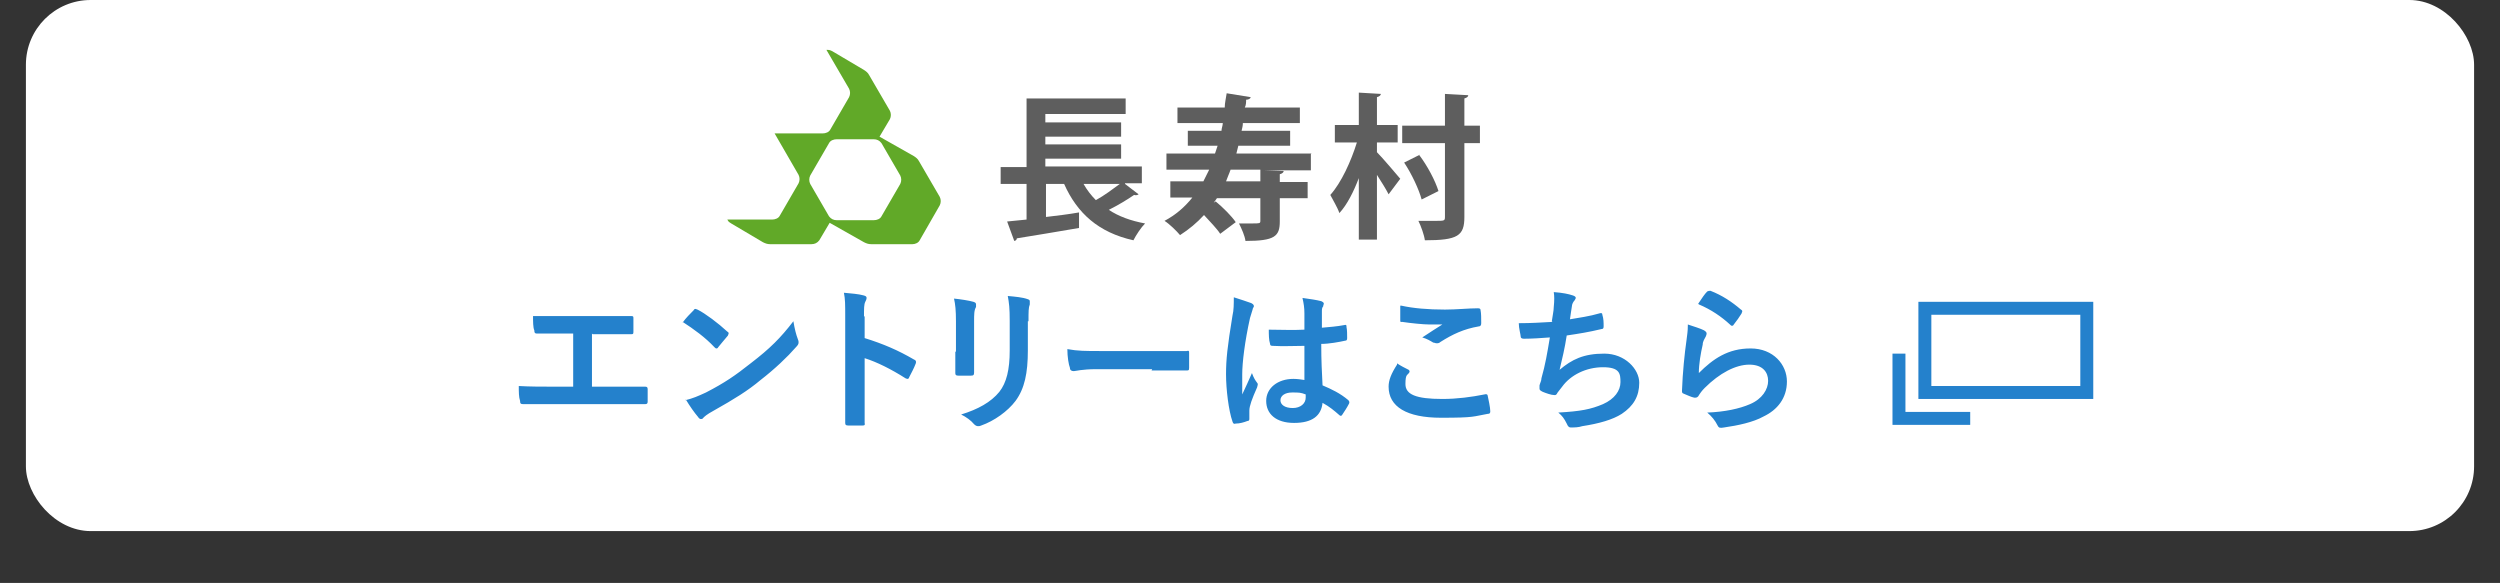
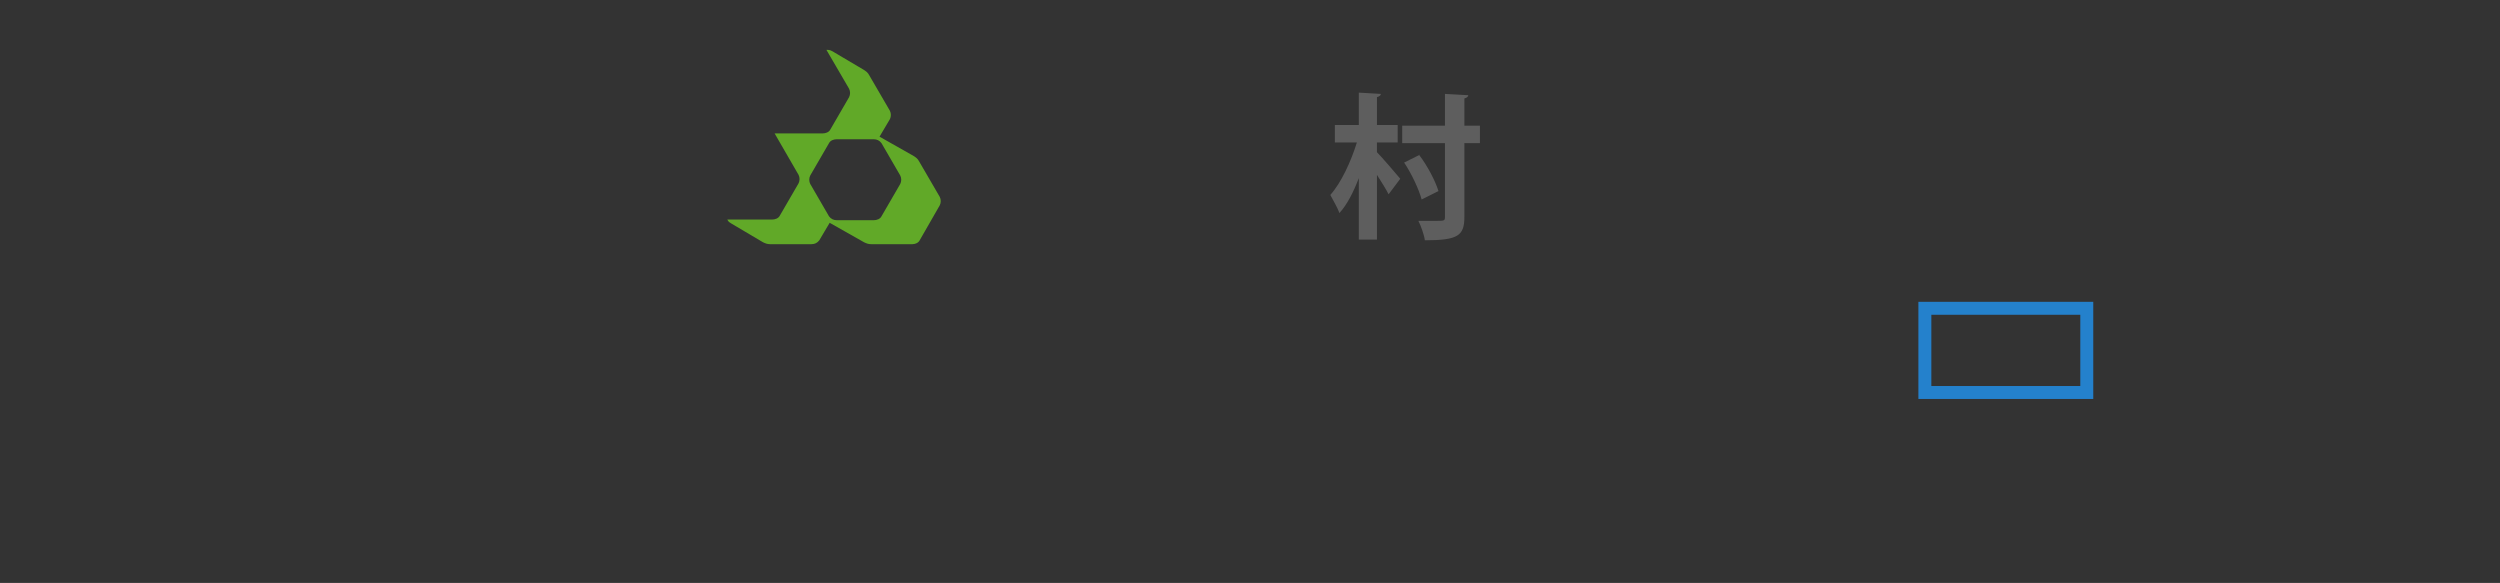
<svg xmlns="http://www.w3.org/2000/svg" version="1.1" viewBox="0 0 386 90">
  <rect x="0" y="0" width="386" height="90" fill="#333333" stroke="none" />
  <defs>
    <style>
      .cls-1 {
        fill: #fff;
      }

      .cls-2 {
        fill: #5e5e5e;
      }

      .cls-3 {
        fill: #2481cc;
      }

      .cls-4 {
        fill: #61a928;
      }

      .cls-5 {
        fill: none;
        stroke: #2481cc;
        stroke-width: 2px;
      }
    </style>
  </defs>
  <g>
    <g id="_レイヤー_1" data-name="レイヤー_1">
-       <rect class="cls-1" x="4" width="378" height="82" rx="10" ry="10" />
      <rect class="cls-5" x="297.2" y="47.6" width="25" height="13" />
-       <path class="cls-5" d="M293.2,54.6v10h11" />
-       <path class="cls-3" d="M91.5,51.6h1.9c1.3,0,2.5,0,4.1,0,.3,0,.3-.1.3-.5,0-.6,0-1.3,0-1.9,0-.3,0-.4-.3-.4-1.4,0-2.7,0-4.2,0h-6.8c-2,0-3,0-4.2,0,0,.8,0,1.8.2,2.2,0,.4.1.5.4.5,1,0,2,0,3.7,0h1.9v8.2h-3.3c-1.5,0-3.4,0-5.1-.1,0,.9,0,1.7.2,2.3,0,.4.1.5.5.5,1.9,0,3.4,0,4.4,0h9.6c1.6,0,3.7,0,4.8,0,.3,0,.4-.1.4-.4,0-.6,0-1.3,0-1.9,0-.3-.1-.4-.4-.4-1.6,0-3.2,0-4.8,0h-3.4v-8.2ZM105.4,49.7c1.7,1.1,3.5,2.4,4.9,3.9.1.1.2.2.3.2s.2,0,.3-.2c.3-.4,1.1-1.3,1.5-1.8,0-.1.1-.2.1-.3s0-.2-.2-.3c-1.4-1.3-3.4-2.8-4.6-3.4-.1,0-.2-.1-.3-.1s-.2,0-.3.2c-.5.5-1.2,1.2-1.7,1.9ZM105.9,61.7c.6,1,1.3,2,1.9,2.7.1.2.3.3.4.3s.3,0,.4-.2c.2-.2.5-.5,1.6-1.1,3.2-1.8,5.3-3.1,7.2-4.7,2.2-1.7,4.2-3.6,5.5-5.1.3-.3.4-.5.4-.7s0-.3-.1-.5c-.3-.8-.5-1.6-.7-2.8-2,2.6-3.6,4.2-6.6,6.5-2.4,1.9-4,3-6.9,4.5-1.3.6-2,.9-3.2,1.2ZM133.4,48.9c0-1.3,0-1.9.2-2.3.1-.2.2-.4.2-.6s-.1-.3-.5-.4c-.7-.2-1.9-.3-3-.4.2,1,.2,1.8.2,3.6v11.8c0,1.5,0,3,0,4.7,0,.3.1.4.5.4.7,0,1.4,0,2.1,0,.3,0,.5,0,.4-.4,0-1.7,0-3.1,0-4.7v-5.3c1.9.6,4.1,1.7,6.3,3.1,0,0,.2.1.3.1.1,0,.2,0,.3-.3.3-.6.7-1.3,1-2.1.1-.3,0-.5-.3-.6-2.4-1.4-4.7-2.4-7.6-3.3v-3.4ZM147.5,54.3c0,1,0,2.4,0,3.3,0,.3.1.4.5.4h1.9c.4,0,.5-.1.5-.5,0-.8,0-1.8,0-3v-4.8c0-1.2,0-1.8.3-2.3,0-.1,0-.2,0-.4s-.1-.3-.4-.4c-.7-.2-2-.4-3-.5.2.9.3,1.8.3,3.5v4.7ZM158.8,49.6c0-1.5,0-2.1.2-2.6,0-.1,0-.3,0-.4,0-.2,0-.3-.3-.4-.8-.3-2-.4-3.1-.5.2,1.1.3,1.8.3,3.9v4.5c0,3-.5,5-1.6,6.4-1.3,1.6-3.3,2.7-5.9,3.5.8.4,1.5.9,2,1.5.2.2.4.3.6.3s.3,0,.5-.1c2-.7,4.1-2.2,5.3-3.8,1.4-1.9,1.9-4.3,1.9-7.8v-4.5ZM177.8,57.2c1.8,0,3.6,0,5.4,0,.3,0,.4,0,.4-.4,0-.7,0-1.5,0-2.3,0-.3,0-.4-.4-.3-1.8,0-3.7,0-5.5,0h-7.7c-2.4,0-3.6,0-5.2-.3,0,1.2.2,2.4.4,2.9,0,.4.3.5.6.5s1.2-.3,3.5-.3h8.6ZM201.6,58.7c-.6-.1-1.3-.2-1.9-.2-2.4,0-4.2,1.4-4.2,3.4s1.5,3.4,4.3,3.4,4.2-1.1,4.4-3.1c1.1.6,1.8,1.2,2.6,1.9,0,0,.1.1.2.1s.1,0,.2-.1c.4-.6.8-1.2,1.1-1.8.1-.3,0-.3-.1-.5-1.3-1.1-2.6-1.7-4-2.3-.1-2.1-.2-3.7-.2-6.4,1.2,0,2.8-.3,3.7-.5.2,0,.3-.1.3-.4,0-.5,0-1.3-.1-1.7,0-.3,0-.4-.4-.3-1,.2-2.3.3-3.4.4,0-1.1,0-1.7,0-2.5,0-.3,0-.6.2-.8,0-.2.1-.3.1-.4,0-.2-.2-.3-.4-.4-.8-.2-1.5-.3-2.9-.5.2.9.3,1.5.3,2.4,0,.9,0,1.7,0,2.5-1.8.1-3.7,0-5.5,0,0,.7,0,1.6.2,2.2,0,.2.1.3.4.3,1.6.1,3.3,0,4.9,0,0,1.9,0,3.6,0,5.5ZM201.6,60.9c0,.2,0,.3,0,.5,0,.9-.8,1.6-2,1.6s-1.9-.5-1.9-1.2.7-1.2,1.8-1.2,1.3,0,2.1.3ZM190.5,45.9c0,1,0,2-.2,2.8-.8,4.9-1,6.8-1,9.1s.4,5.6,1,7.3c.1.3.2.4.5.3.6,0,1.3-.2,1.8-.4.2,0,.3-.1.3-.3,0-.2,0-.6,0-1.3,0-.7.4-1.8,1.2-3.6,0-.1.1-.3.1-.4s0-.2-.1-.3c-.3-.4-.5-.7-.8-1.5-.5,1.2-1,2.2-1.5,3.3,0-1,0-2.1,0-3.1,0-1.8.4-5.1,1.2-8.7.2-.7.3-1,.4-1.3,0-.2.2-.4.2-.5s0-.3-.4-.5c-.5-.2-1.8-.6-2.7-.9ZM215.7,56.3c-.9,1.4-1.3,2.4-1.3,3.4,0,3.1,2.8,4.8,8.1,4.8s4.9-.2,7.2-.6c.3,0,.4-.1.4-.4,0-.6-.3-1.9-.4-2.4,0-.2-.2-.3-.5-.2-2,.4-4.2.7-6.5.7-4.1,0-5.7-.7-5.7-2.3s.3-1.3.6-1.8c.1-.2,0-.3-.1-.4-.6-.3-1.2-.6-1.8-1ZM216.2,47.2c0,.9,0,1.6,0,2.1s0,.4.3.4c1.3.2,3.3.4,4.2.4s1.4,0,2,0c-.8.5-1.9,1.2-3.1,2,.7.2,1.2.5,1.7.8.2,0,.3.1.5.1s.4,0,.6-.2c1.9-1.2,3.6-2,5.9-2.4.3,0,.4-.2.4-.5,0-.8,0-1.5-.1-2,0-.2-.1-.3-.4-.3-1.5,0-3.3.2-5.1.2-2.6,0-4.9-.2-6.7-.6ZM239.7,49.7c-1.8.1-3.3.2-5.2.2,0,.8.3,1.8.3,2.1,0,.2.2.3.5.3,1.2,0,2.7-.1,4-.2-.4,2.4-.7,4.2-1.3,6.3,0,.4-.2.7-.3,1.1,0,.2,0,.4,0,.5,0,.2.1.3.5.5.5.2,1.3.5,1.8.5.2,0,.3,0,.5-.4.2-.3.5-.6.7-.9,1.3-1.8,3.7-3,6.3-3s2.7,1,2.7,2.3-.9,2.6-2.7,3.4c-1.9.8-3.4,1.1-6.9,1.3.6.5.9.9,1.3,1.7.2.5.4.6.6.6.6,0,1.2,0,1.8-.2,2.6-.4,4.7-1,6.1-1.9,1.8-1.2,2.7-2.7,2.7-4.8s-2.2-4.5-5.4-4.5-5,.9-6.9,2.5c.4-1.7.8-3.3,1.1-5.3,2-.3,3.3-.5,5.4-1,.2,0,.3-.1.3-.4,0-.6,0-1.2-.2-1.8,0-.3-.2-.3-.5-.2-1.3.4-3.3.7-4.5.9.1-.8.2-1.3.3-2,0-.3.2-.7.4-.9,0,0,.2-.3.2-.4,0-.2-.2-.3-.5-.4-.6-.2-1.5-.4-2.9-.5.1.6.1,1.3,0,2.3,0,.6-.2,1.4-.3,2.2ZM262.3,47c1.9.8,3.5,1.9,4.8,3.1.1.1.2.2.3.2s.2,0,.3-.2c.4-.5.9-1.2,1.2-1.7,0-.1.1-.2.1-.3s0-.2-.2-.3c-1.4-1.2-2.9-2.2-4.7-2.9-.2,0-.3,0-.5.1-.4.4-.8,1-1.4,1.9ZM260.6,50.3c0,.8-.1,1.4-.2,2.2-.3,2.1-.6,5-.7,7.8,0,.3,0,.4.3.5.5.2,1.1.5,1.6.6.3,0,.4,0,.6-.2.3-.5.6-.9,1-1.3,2.3-2.3,4.8-3.6,6.9-3.6s2.9,1.2,2.9,2.5-.9,2.8-2.8,3.6c-1.6.7-3.9,1.2-6.6,1.3.7.6,1.2,1.2,1.6,2,.2.4.4.4,1,.3,2.1-.3,4.5-.8,6.1-1.7,2.1-1,3.6-2.8,3.6-5.4s-2.1-5.1-5.6-5.1-5.8,1.6-8,3.8c0-1.4.3-3.1.6-4.4,0-.5.3-.9.5-1.3,0-.1.1-.2.1-.4,0-.2-.1-.3-.4-.5-.6-.3-1.6-.6-2.5-.9Z" />
      <g>
-         <path class="cls-2" d="M173.7,28.4l2.1,1.6c-.1.1-.4.2-.7.1-1,.7-2.5,1.6-3.9,2.3,1.5,1,3.4,1.7,5.6,2.1-.6.6-1.4,1.8-1.8,2.6-5.4-1.2-8.7-4.2-10.7-8.7h-2.8v5.1c1.7-.2,3.4-.4,5.1-.7v2.4c-3.4.6-7.2,1.2-9.6,1.6,0,.2-.2.4-.4.4l-1.1-3,3-.3v-5.5h-4v-2.6h4v-10.6h15.3v2.4h-12.4v1.3h11.7v2.2h-11.7v1.2h11.7v2.2h-11.7v1.2h14.9v2.6h-2.6ZM167.3,28.4c.5.9,1.2,1.8,1.9,2.5,1.3-.7,2.6-1.7,3.7-2.5h-5.6Z" />
-         <path class="cls-2" d="M202.4,23.8v2.5h-7.2s3,.1,3,.1c0,.2-.2.4-.6.5v1.2h4.3v2.5h-4.3v3.6c0,2.3-.8,3-5.3,3-.1-.8-.6-1.9-1-2.7.7,0,1.4,0,2,0,1.2,0,1.3,0,1.3-.4v-3.5h-6.7l-.5.7.3-.2c1.1.9,2.5,2.3,3.1,3.2l-2.4,1.8c-.5-.8-1.6-1.9-2.5-2.9-1.1,1.2-2.3,2.2-3.7,3.1-.5-.6-1.6-1.7-2.4-2.2,1.7-.9,3.1-2.1,4.3-3.6h-3.4v-2.5h5.1c.3-.6.6-1.2.9-1.8h-6.6v-2.5h7.5l.4-1.2h-4.6v-2.3h5.2c0-.4.2-.8.2-1.2h-7v-2.4h7.3c0-.7.2-1.5.3-2.2l3.7.6c0,.2-.3.4-.7.4,0,.4,0,.8-.2,1.2h8.5v2.4h-8.8c0,.4-.1.8-.2,1.2h7.5v2.3h-8c-.1.4-.2.8-.3,1.2h11.6ZM194.6,28v-1.8h-4.6c-.2.6-.5,1.2-.7,1.8h5.4Z" />
        <path class="cls-2" d="M212.6,22.1v1.4c.8.8,3.1,3.5,3.6,4.1l-1.8,2.4c-.4-.8-1.1-1.9-1.8-3v10h-2.8v-9.5c-.8,2.1-1.8,4.1-3,5.4-.3-.9-1-2-1.4-2.8,1.7-1.9,3.2-5.2,4.1-8.1h-3.4v-2.7h3.7v-5l3.4.2c0,.2-.2.4-.6.5v4.3h3.2v2.7h-3.2ZM228.5,19.4v2.7h-2.4v11.4c0,2.9-1,3.6-6.1,3.6-.1-.8-.6-2.2-1-3,.9,0,1.9,0,2.6,0,1.4,0,1.5,0,1.5-.6v-11.4h-6.6v-2.7h6.6v-4.9l3.6.2c0,.2-.2.4-.6.5v4.2h2.4ZM219.1,23.9c1.3,1.7,2.5,4,3,5.6l-2.6,1.3c-.4-1.5-1.5-3.9-2.7-5.7l2.4-1.2Z" />
      </g>
      <path class="cls-4" d="M142,37.1l3.1-5.4c.2-.4.2-.9,0-1.3l-3.2-5.5c-.2-.4-.5-.6-.8-.8l-5.3-3,1.6-2.7c.2-.4.2-.9,0-1.3l-3.2-5.5c-.2-.4-.5-.6-.8-.8l-4.9-2.9c-.4-.2-.5-.2-.9-.2l3.5,6c.2.4.2.9,0,1.3l-2.9,5c-.2.4-.7.6-1.2.6h-7.4l3.7,6.4c.2.4.2.9,0,1.3l-2.9,5c-.2.4-.7.6-1.2.6h-6.9c.2.4.3.4.6.6l4.9,2.9c.4.2.7.3,1.1.3h6.4c.5,0,.9-.2,1.2-.6l1.6-2.7,5.3,3c.4.2.7.3,1.1.3h6.4c.4,0,.9-.2,1.1-.6ZM128,33.4l-2.9-5c-.2-.4-.2-.9,0-1.3l2.9-5c.2-.4.7-.6,1.2-.6h5.7c.5,0,.9.2,1.2.6l2.9,5c.2.4.2.9,0,1.3l-2.9,5c-.2.4-.7.6-1.2.6h-5.7c-.5,0-.9-.2-1.2-.6Z" />
    </g>
  </g>
</svg>